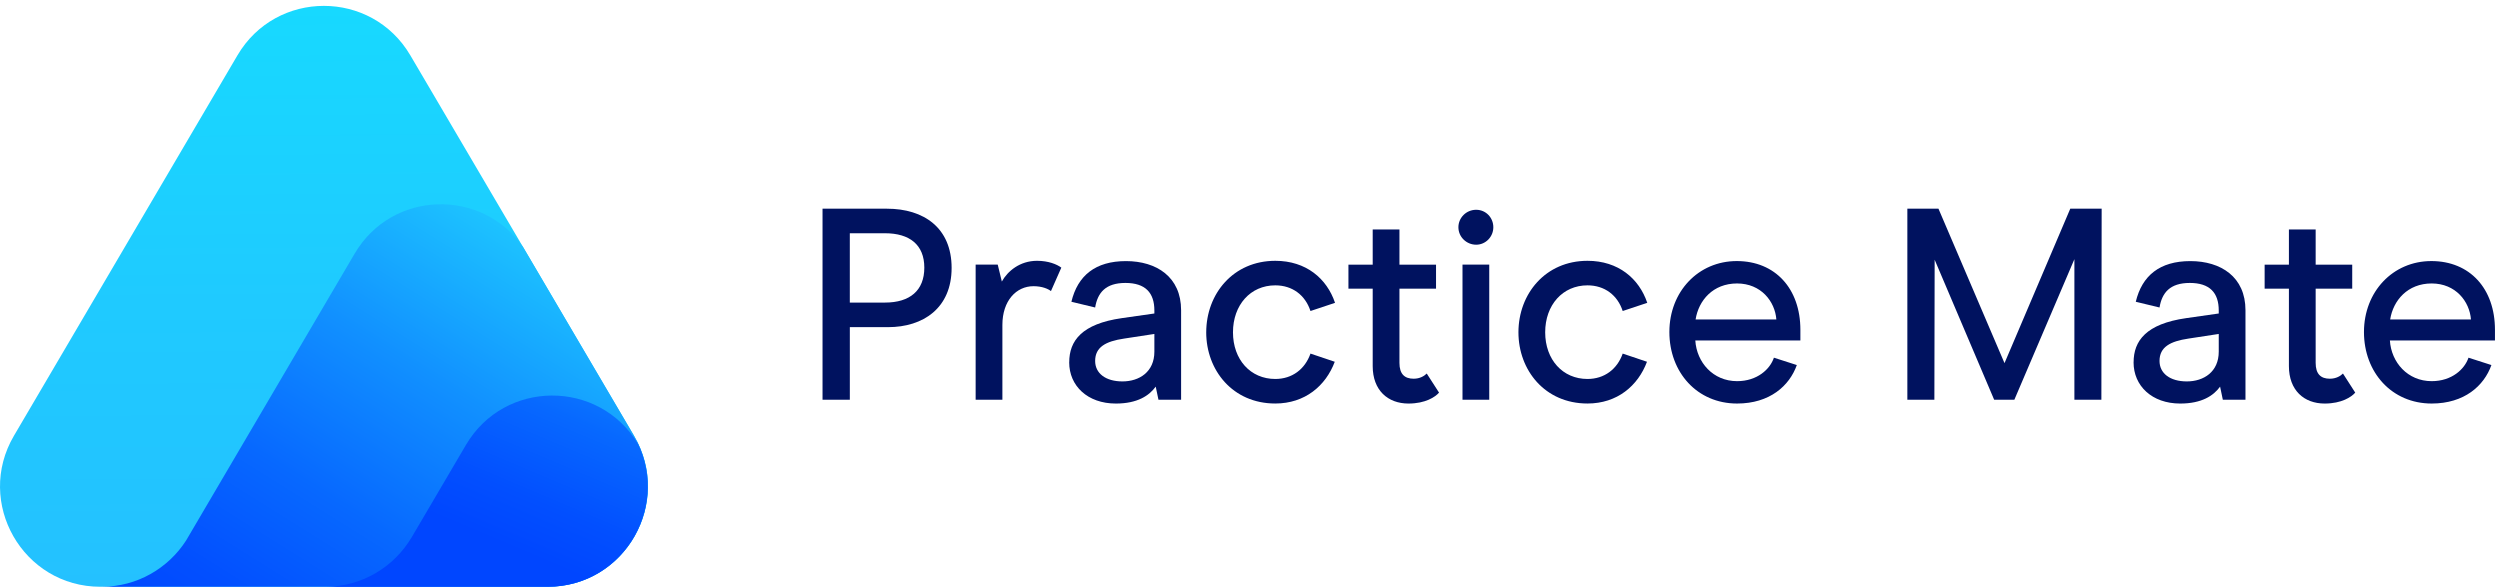
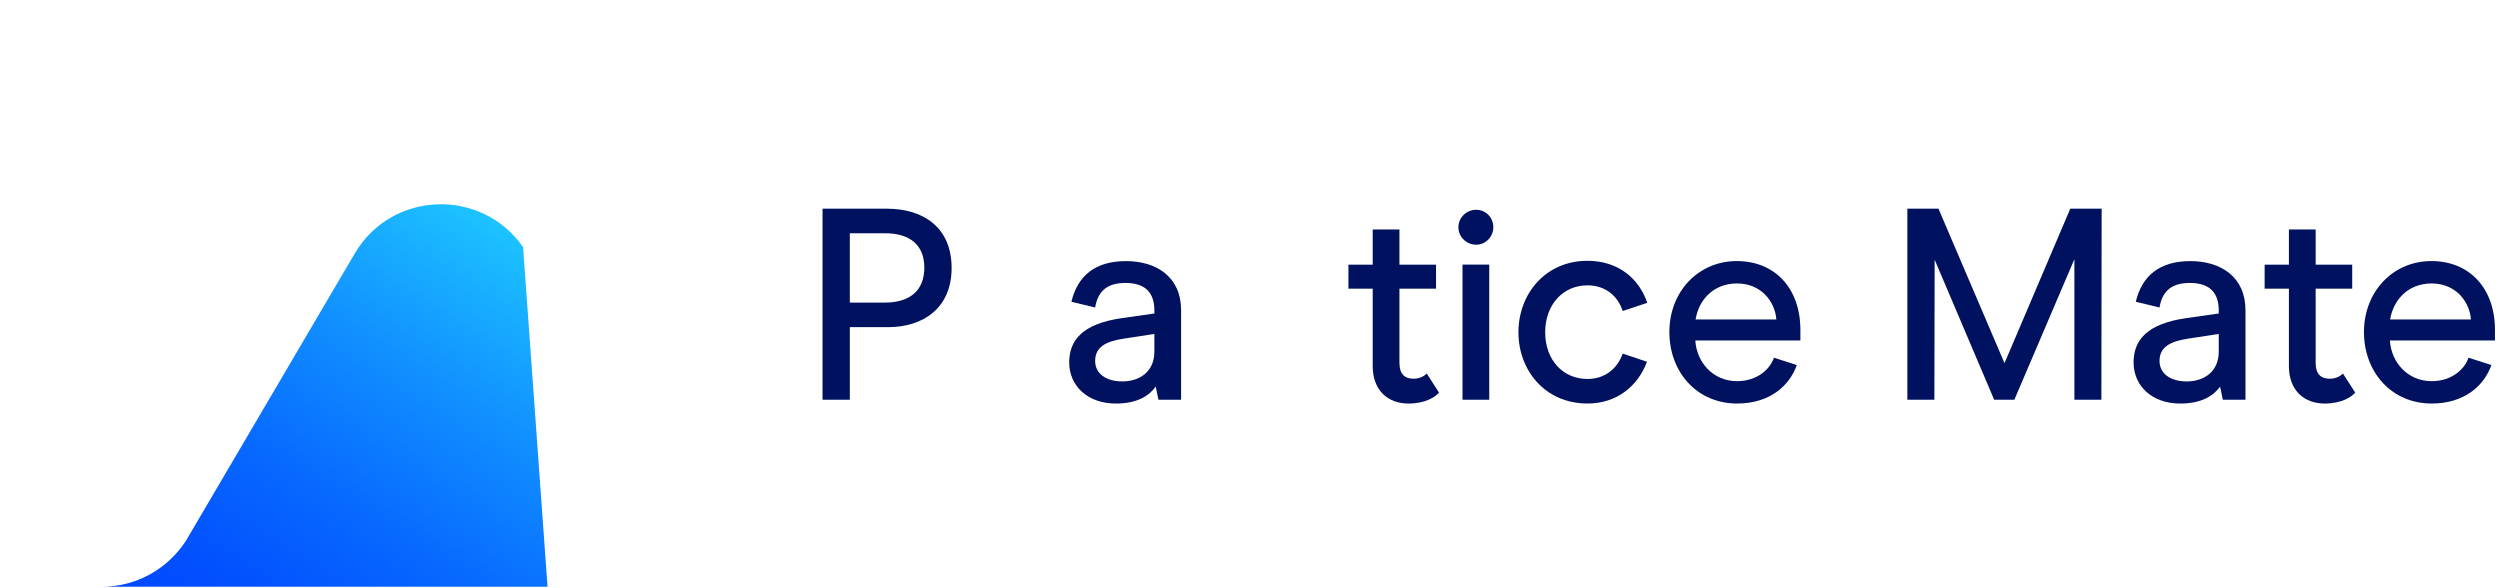
<svg xmlns="http://www.w3.org/2000/svg" width="136" height="32" viewBox="0 0 136 32" fill="none">
  <path d="M44.745 11.353H48.249C50.253 11.353 51.768 12.392 51.768 14.575C51.768 16.758 50.224 17.797 48.309 17.797H46.231V21.746H44.746V11.353H44.745ZM48.145 16.46C49.496 16.46 50.283 15.807 50.283 14.56C50.283 13.313 49.481 12.689 48.145 12.689H46.23V16.46H48.145Z" fill="#00125F" />
-   <path d="M53.074 14.396H54.277L54.5 15.316C54.812 14.752 55.48 14.188 56.415 14.188C57.039 14.188 57.499 14.381 57.736 14.559L57.172 15.836C57.024 15.717 56.697 15.569 56.222 15.569C55.287 15.569 54.53 16.356 54.53 17.677V21.745H53.075V14.396H53.074Z" fill="#00125F" />
  <path d="M58.166 19.711C58.166 18.538 58.849 17.618 61.031 17.306L62.798 17.054V16.891C62.798 15.926 62.308 15.392 61.224 15.392C60.14 15.392 59.71 15.926 59.576 16.728L58.284 16.416C58.626 14.991 59.59 14.204 61.253 14.204C62.916 14.204 64.252 15.065 64.252 16.876V21.746H63.02L62.871 21.033C62.515 21.523 61.876 21.953 60.703 21.953C59.159 21.953 58.164 20.988 58.164 19.711H58.166ZM62.798 19.132V18.167L61.15 18.419C60.155 18.567 59.576 18.879 59.576 19.636C59.576 20.304 60.14 20.749 61.061 20.749C61.982 20.749 62.798 20.229 62.798 19.131V19.132Z" fill="#00125F" />
-   <path d="M65.619 18.078C65.619 15.985 67.089 14.188 69.375 14.188C71.053 14.188 72.181 15.153 72.626 16.474L71.29 16.919C71.008 16.058 70.31 15.523 69.375 15.523C68.024 15.523 67.074 16.592 67.074 18.077C67.074 19.562 68.024 20.616 69.375 20.616C70.295 20.616 70.993 20.082 71.29 19.235L72.611 19.68C72.121 20.986 70.993 21.951 69.374 21.951C67.058 21.951 65.618 20.14 65.618 18.076L65.619 18.078Z" fill="#00125F" />
  <path d="M74.675 19.919V15.703H73.355V14.397H74.675V12.482H76.13V14.397H78.12V15.703H76.13V19.741C76.13 20.35 76.412 20.602 76.903 20.602C77.243 20.602 77.481 20.454 77.615 20.32L78.284 21.359C78.076 21.597 77.541 21.953 76.621 21.953C75.493 21.953 74.675 21.226 74.675 19.919Z" fill="#00125F" />
  <path d="M79.337 12.362C79.337 11.842 79.768 11.412 80.302 11.412C80.836 11.412 81.237 11.843 81.237 12.362C81.237 12.881 80.821 13.312 80.302 13.312C79.783 13.312 79.337 12.896 79.337 12.362ZM79.56 14.396H81.015V21.745H79.56V14.396Z" fill="#00125F" />
  <path d="M82.603 18.078C82.603 15.985 84.073 14.188 86.359 14.188C88.037 14.188 89.165 15.153 89.611 16.474L88.275 16.919C87.993 16.058 87.294 15.523 86.359 15.523C85.008 15.523 84.058 16.592 84.058 18.077C84.058 19.562 85.008 20.616 86.359 20.616C87.279 20.616 87.978 20.082 88.275 19.235L89.596 19.68C89.106 20.986 87.978 21.951 86.359 21.951C84.043 21.951 82.603 20.14 82.603 18.076L82.603 18.078Z" fill="#00125F" />
  <path d="M92.225 18.523C92.299 19.711 93.189 20.735 94.496 20.735C95.595 20.735 96.293 20.082 96.501 19.458L97.747 19.859C97.346 20.987 96.277 21.952 94.496 21.952C92.328 21.952 90.814 20.26 90.814 18.062C90.814 15.864 92.388 14.202 94.481 14.202C96.574 14.202 97.941 15.702 97.941 17.943V18.522H92.225V18.523ZM94.496 15.42C93.189 15.42 92.403 16.34 92.24 17.38H96.634C96.56 16.4 95.803 15.42 94.496 15.42Z" fill="#00125F" />
  <path d="M114.317 21.745H112.847V14.099L109.581 21.745H108.482L105.245 14.129L105.23 21.745H103.76V11.352H105.452L109.045 19.755L112.623 11.352H114.33L114.315 21.745H114.317Z" fill="#00125F" />
  <path d="M116.068 19.711C116.068 18.538 116.751 17.618 118.933 17.306L120.7 17.054V16.891C120.7 15.926 120.21 15.392 119.126 15.392C118.042 15.392 117.612 15.926 117.478 16.728L116.186 16.416C116.528 14.991 117.492 14.204 119.155 14.204C120.818 14.204 122.154 15.065 122.154 16.876V21.746H120.922L120.773 21.033C120.417 21.523 119.778 21.953 118.605 21.953C117.061 21.953 116.066 20.988 116.066 19.711H116.068ZM120.7 19.132V18.167L119.052 18.419C118.057 18.567 117.478 18.879 117.478 19.636C117.478 20.304 118.042 20.749 118.963 20.749C119.884 20.749 120.7 20.229 120.7 19.131V19.132Z" fill="#00125F" />
  <path d="M124.517 19.919V15.703H123.196V14.397H124.517V12.482H125.972V14.397H127.961V15.703H125.972V19.741C125.972 20.35 126.254 20.602 126.744 20.602C127.085 20.602 127.323 20.454 127.457 20.32L128.125 21.359C127.917 21.597 127.383 21.953 126.462 21.953C125.334 21.953 124.517 21.226 124.517 19.919Z" fill="#00125F" />
  <path d="M130.01 18.523C130.084 19.711 130.975 20.735 132.282 20.735C133.381 20.735 134.078 20.082 134.286 19.458L135.533 19.859C135.132 20.987 134.063 21.952 132.282 21.952C130.114 21.952 128.6 20.26 128.6 18.062C128.6 15.864 130.174 14.202 132.267 14.202C134.36 14.202 135.726 15.702 135.726 17.943V18.522H130.01V18.523ZM132.282 15.42C130.975 15.42 130.189 16.34 130.025 17.38H134.42C134.346 16.4 133.589 15.42 132.282 15.42Z" fill="#00125F" />
  <g style="mix-blend-mode:multiply">
-     <path d="M29.786 31.92H5.463C1.246 31.92 -1.376 27.339 0.76 23.702L12.917 3.011C15.025 -0.577 20.213 -0.577 22.322 3.01L34.487 23.701C36.625 27.337 34.003 31.92 29.785 31.92H29.786Z" fill="url(#paint0_linear_2462_7296)" />
+     </g>
+   <g style="mix-blend-mode:multiply">
+     <path d="M29.786 31.92L28.456 13.442C26.22 10.224 21.327 10.336 19.293 13.798L10.122 29.406C9.15 30.914 7.463 31.919 5.535 31.919H29.786V31.92Z" fill="url(#paint1_linear_2462_7296)" />
  </g>
  <g style="mix-blend-mode:multiply">
-     <path d="M29.786 31.92C34.004 31.92 36.626 27.337 34.488 23.701L28.456 13.442C26.22 10.224 21.327 10.336 19.293 13.798L10.122 29.406C9.15 30.914 7.463 31.919 5.535 31.919H29.786V31.92Z" fill="url(#paint1_linear_2462_7296)" />
-   </g>
-   <g style="mix-blend-mode:multiply">
-     <path d="M25.346 24.207L22.374 29.265L22.376 29.258C21.422 30.852 19.678 31.92 17.684 31.92H29.785C33.833 31.92 36.398 27.702 34.711 24.148C32.579 20.622 27.442 20.64 25.346 24.207Z" fill="url(#paint2_linear_2462_7296)" />
-   </g>
+     </g>
  <defs>
    <linearGradient id="paint0_linear_2462_7296" x1="17.667" y1="32.013" x2="17.425" y2="0.321" gradientUnits="userSpaceOnUse">
      <stop stop-color="#24C1FF" />
      <stop offset="0.49" stop-color="#1FCAFF" />
      <stop offset="1" stop-color="#17D9FF" />
    </linearGradient>
    <linearGradient id="paint1_linear_2462_7296" x1="15.079" y1="38.469" x2="31.821" y2="11.682" gradientUnits="userSpaceOnUse">
      <stop stop-color="#0046FF" />
      <stop offset="0.13" stop-color="#024FFF" />
      <stop offset="0.35" stop-color="#0768FF" />
      <stop offset="0.62" stop-color="#1190FF" />
      <stop offset="0.94" stop-color="#1EC8FF" />
      <stop offset="1" stop-color="#21D4FF" />
    </linearGradient>
    <linearGradient id="paint2_linear_2462_7296" x1="26.643" y1="29.311" x2="35.143" y2="9.22" gradientUnits="userSpaceOnUse">
      <stop stop-color="#0046FF" />
      <stop offset="0.13" stop-color="#024FFF" />
      <stop offset="0.35" stop-color="#0768FF" />
      <stop offset="0.62" stop-color="#1190FF" />
      <stop offset="0.94" stop-color="#1EC8FF" />
      <stop offset="1" stop-color="#21D4FF" />
    </linearGradient>
  </defs>
</svg>